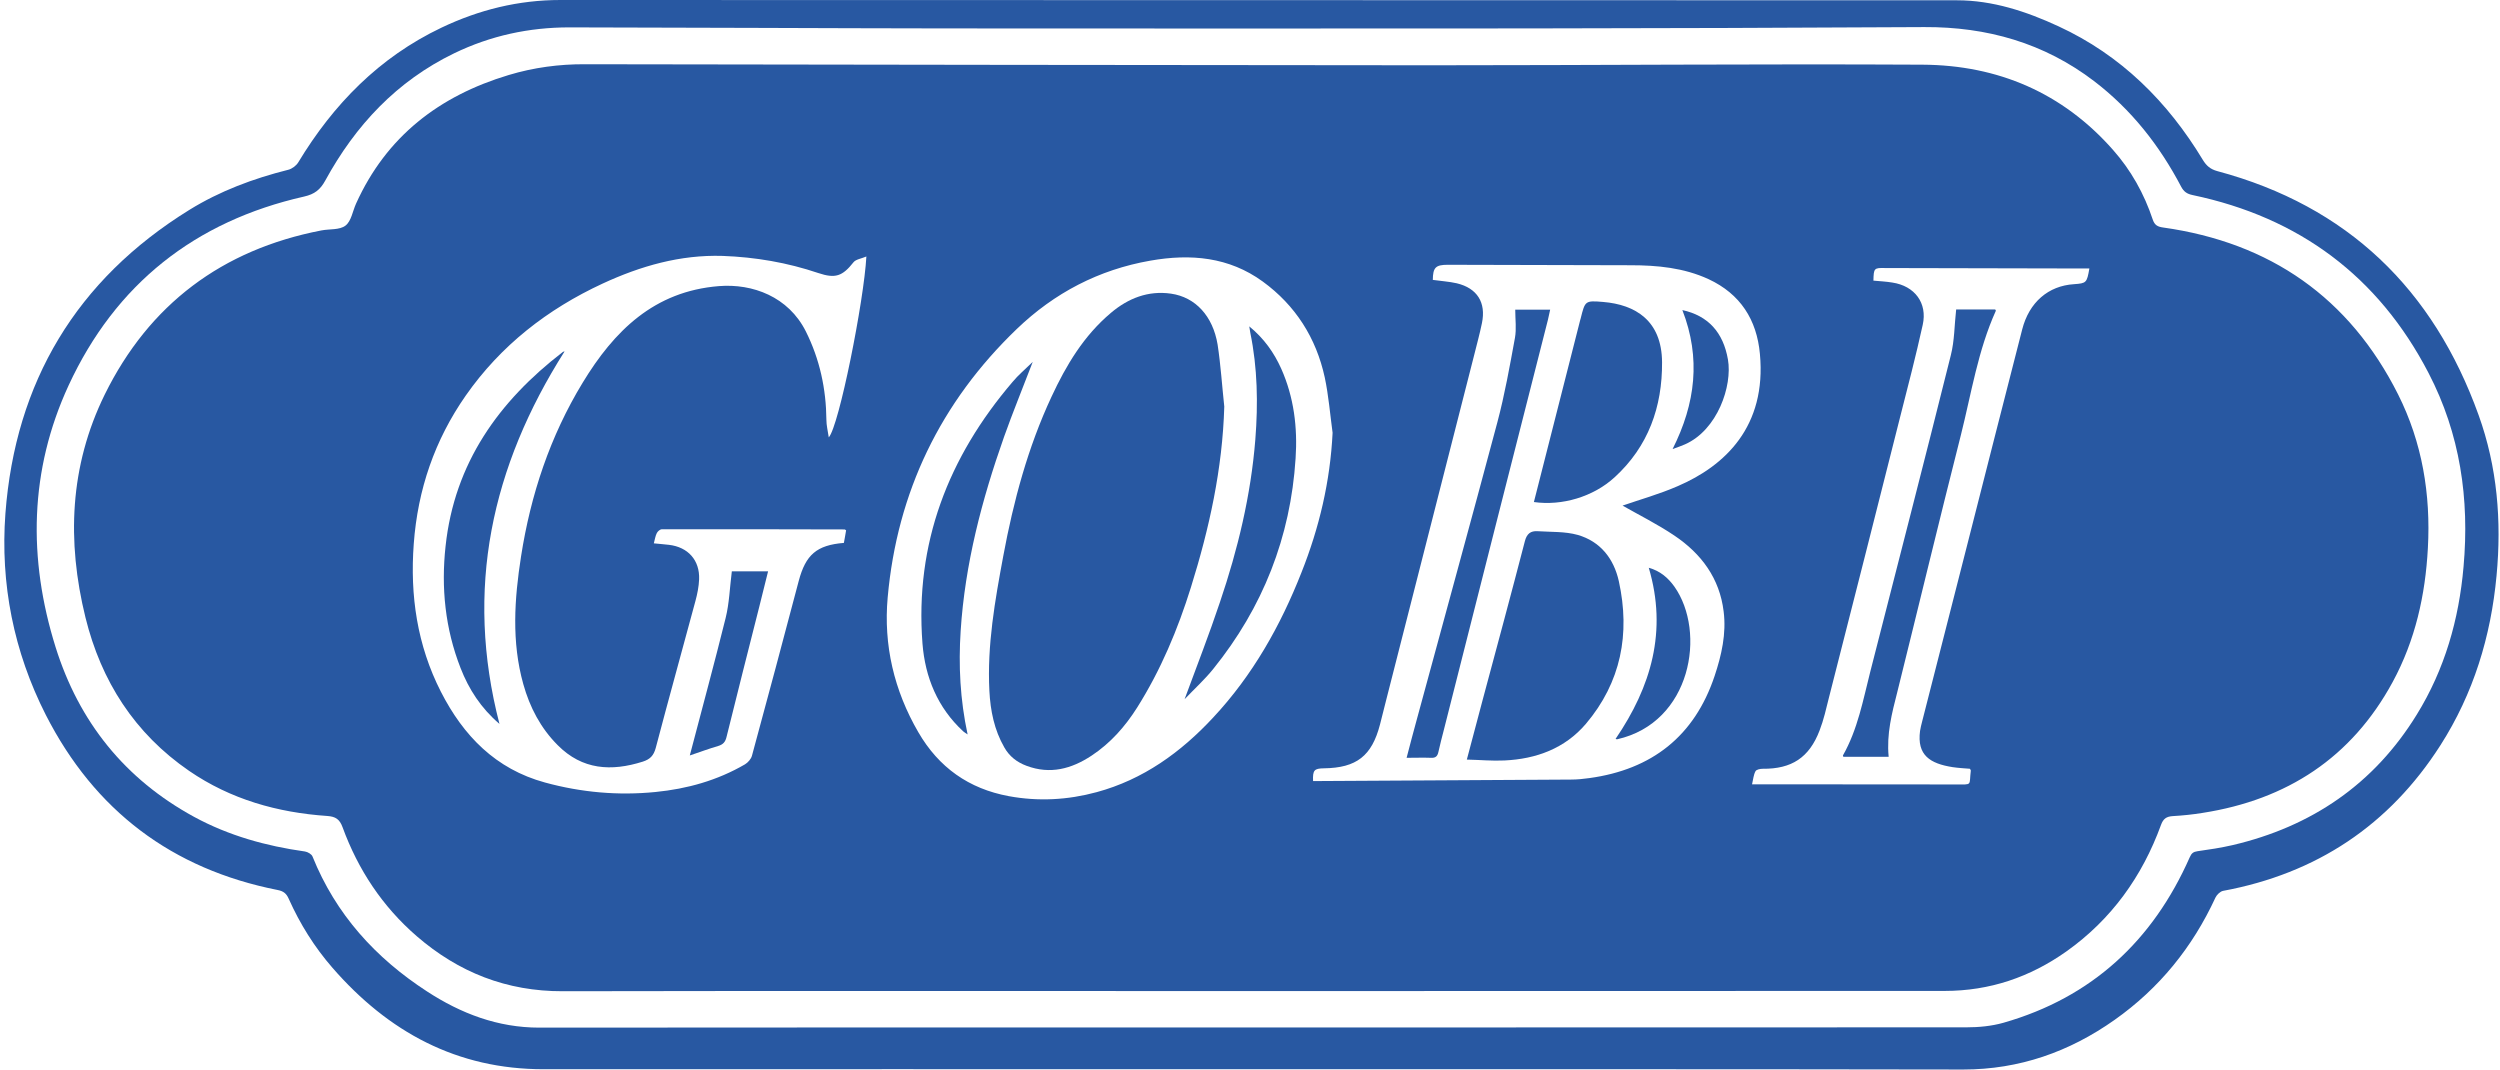
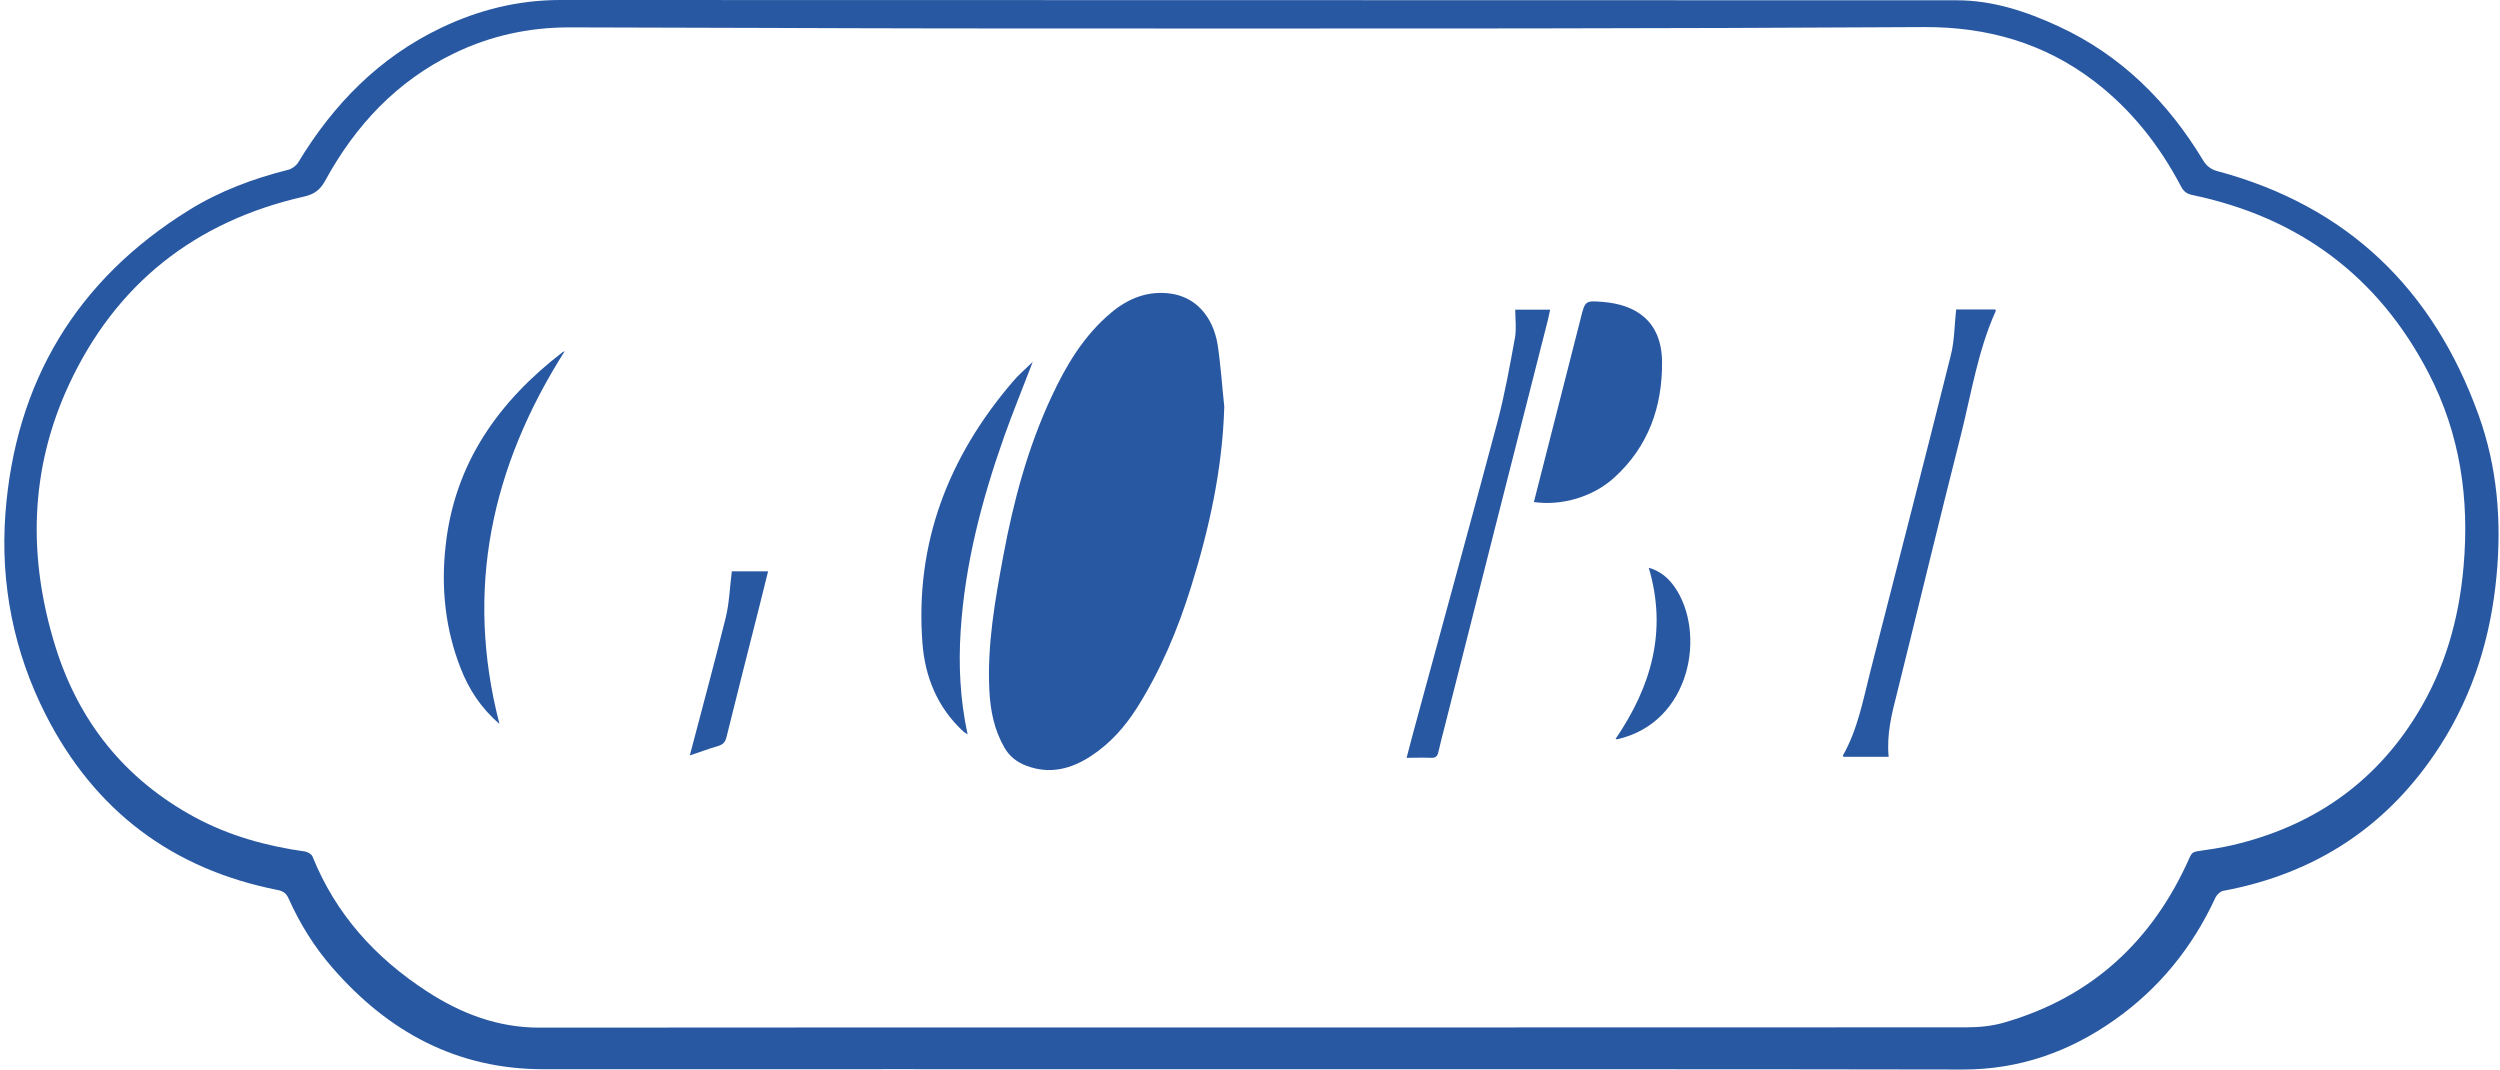
<svg xmlns="http://www.w3.org/2000/svg" width="187" height="80" viewBox="0 0 187 80" fill="none">
  <path d="M93.601 79.978C75.964 79.978 58.317 79.967 40.681 79.978C34.182 79.989 29.045 77.188 24.871 72.394C23.52 70.844 22.436 69.106 21.594 67.224C21.428 66.847 21.218 66.659 20.764 66.571C12.87 65.01 7.08 60.637 3.426 53.474C1.024 48.746 0.016 43.664 0.404 38.417C1.146 28.575 5.718 20.924 14.165 15.699C16.457 14.282 18.959 13.352 21.561 12.699C21.838 12.632 22.148 12.4 22.303 12.156C24.938 7.794 28.37 4.285 33.02 2.07C35.831 0.731 38.776 0 41.921 0C76.739 0.022 111.558 1.35113e-06 146.377 0.022C149.045 0.022 151.569 0.852 153.982 1.971C158.655 4.13 162.142 7.606 164.777 11.968C165.043 12.4 165.33 12.654 165.851 12.798C175.604 15.411 182.015 21.633 185.402 31.055C186.797 34.929 187.129 38.959 186.742 43.056C186.321 47.606 185.015 51.879 182.546 55.743C178.715 61.733 173.268 65.342 166.283 66.637C166.072 66.681 165.818 66.925 165.718 67.135C164.002 70.855 161.511 73.933 158.167 76.291C154.78 78.683 151.038 80 146.853 80C129.095 79.967 111.348 79.978 93.601 79.978ZM93.612 76.856C111.436 76.856 129.261 76.856 147.074 76.845C148.004 76.845 148.967 76.756 149.864 76.501C156.473 74.608 161.035 70.368 163.792 64.124C163.924 63.825 164.057 63.714 164.378 63.67C165.253 63.548 166.128 63.415 166.991 63.216C172.903 61.832 177.575 58.655 180.775 53.451C182.867 50.064 183.93 46.333 184.273 42.391C184.727 37.321 184.018 32.45 181.66 27.91C177.907 20.67 171.973 16.264 164.013 14.592C163.581 14.503 163.349 14.337 163.149 13.961C161.533 10.883 159.429 8.204 156.651 6.078C152.898 3.211 148.624 2.004 143.941 2.026C134.066 2.081 124.201 2.115 114.326 2.126C99.823 2.137 85.319 2.137 70.816 2.126C61.406 2.115 51.995 2.059 42.585 2.048C39.574 2.048 36.695 2.668 33.972 3.986C29.676 6.067 26.587 9.377 24.329 13.507C23.952 14.193 23.532 14.525 22.745 14.703C14.586 16.551 8.641 21.245 5.131 28.829C2.197 35.184 2.087 41.782 4.157 48.403C5.906 53.994 9.338 58.278 14.52 61.102C17.11 62.508 19.9 63.283 22.812 63.692C23.022 63.725 23.31 63.892 23.377 64.069C25.115 68.386 28.082 71.652 31.934 74.154C34.481 75.815 37.238 76.867 40.337 76.867C58.107 76.845 75.854 76.856 93.612 76.856Z" fill="#2858A2" />
-   <path d="M93.623 74.132C76.44 74.132 59.269 74.11 42.087 74.144C37.902 74.155 34.303 72.737 31.17 70.025C28.602 67.8 26.786 65.054 25.624 61.877C25.402 61.268 25.092 61.08 24.483 61.035C20.764 60.781 17.254 59.795 14.143 57.659C10.069 54.858 7.567 50.95 6.393 46.189C4.987 40.476 5.209 34.863 7.832 29.516C11.165 22.751 16.623 18.677 24.029 17.238C24.649 17.116 25.402 17.216 25.845 16.873C26.277 16.54 26.377 15.799 26.631 15.234C28.901 10.208 32.853 7.174 38.046 5.613C39.917 5.049 41.832 4.794 43.78 4.805C64.838 4.838 85.884 4.871 106.941 4.883C119.23 4.883 131.519 4.772 143.808 4.838C149.432 4.871 154.281 6.931 158.056 11.215C159.407 12.743 160.381 14.492 161.024 16.419C161.167 16.85 161.4 16.961 161.799 17.017C169.814 18.146 175.737 22.264 179.379 29.505C181.184 33.103 181.826 36.978 181.605 40.997C181.417 44.517 180.664 47.894 178.97 51.016C175.903 56.673 171.065 59.818 164.766 60.803C164.024 60.925 163.271 61.002 162.507 61.046C162.042 61.08 161.81 61.246 161.644 61.7C160.237 65.563 157.935 68.774 154.569 71.165C151.846 73.092 148.834 74.121 145.469 74.121C128.209 74.121 110.916 74.132 93.623 74.132ZM121.367 37.819C122.64 37.376 124.112 36.967 125.507 36.358C129.028 34.841 132.15 31.907 131.641 26.471C131.408 23.914 130.179 21.987 127.799 20.88C125.95 20.028 123.969 19.84 121.965 19.84C117.403 19.829 112.853 19.817 108.292 19.806C107.384 19.806 107.185 20.006 107.174 20.936C107.771 21.024 108.391 21.058 108.967 21.19C110.495 21.556 111.17 22.63 110.849 24.168C110.683 24.977 110.462 25.774 110.262 26.582C108.081 35.151 105.889 43.709 103.708 52.278C103.542 52.92 103.387 53.562 103.221 54.204C102.612 56.54 101.472 57.437 99.036 57.47C98.306 57.481 98.184 57.603 98.217 58.422H98.76C105.015 58.389 111.27 58.356 117.514 58.312C117.968 58.312 118.433 58.267 118.887 58.201C123.559 57.559 126.747 55.068 128.253 50.562C128.773 49.001 129.139 47.396 128.928 45.735C128.629 43.255 127.257 41.417 125.253 40.067C123.991 39.214 122.585 38.517 121.367 37.819ZM99.678 32.372C99.49 30.988 99.38 29.593 99.092 28.232C98.45 25.276 96.9 22.84 94.453 21.058C91.929 19.22 89.061 18.965 86.05 19.496C82.186 20.172 78.865 21.91 76.053 24.611C70.351 30.091 67.107 36.801 66.399 44.683C66.078 48.248 66.875 51.647 68.69 54.769C70.218 57.404 72.466 58.998 75.455 59.552C77.669 59.961 79.872 59.84 82.031 59.253C85.507 58.312 88.331 56.275 90.755 53.662C93.7 50.507 95.781 46.809 97.353 42.812C98.682 39.469 99.501 36.004 99.678 32.372ZM64.805 19.186C64.406 19.352 64.018 19.397 63.841 19.618C63.011 20.67 62.48 20.847 61.217 20.426C58.892 19.64 56.501 19.231 54.054 19.142C50.888 19.043 47.921 19.895 45.076 21.212C40.946 23.128 37.459 25.84 34.835 29.593C32.51 32.926 31.248 36.623 30.949 40.675C30.661 44.55 31.204 48.259 32.975 51.736C34.658 55.035 37.071 57.526 40.769 58.533C43.481 59.275 46.238 59.519 49.028 59.242C51.397 59.009 53.656 58.378 55.726 57.172C55.948 57.039 56.18 56.773 56.246 56.529C57.431 52.178 58.594 47.816 59.745 43.454C60.265 41.495 61.085 40.775 63.122 40.609C63.177 40.299 63.243 39.967 63.288 39.668C63.21 39.613 63.199 39.602 63.177 39.602C58.616 39.59 54.066 39.58 49.504 39.59C49.371 39.59 49.194 39.745 49.128 39.878C49.017 40.1 48.984 40.354 48.906 40.642C49.316 40.687 49.681 40.709 50.036 40.753C51.464 40.919 52.349 41.904 52.294 43.333C52.272 43.875 52.161 44.429 52.017 44.96C51.032 48.625 50.013 52.278 49.05 55.943C48.895 56.518 48.63 56.795 48.076 56.972C45.729 57.714 43.559 57.592 41.721 55.743C40.437 54.459 39.629 52.909 39.142 51.171C38.256 48.005 38.477 44.805 38.975 41.617C39.695 37 41.145 32.638 43.581 28.63C45.939 24.744 48.928 21.788 53.778 21.401C56.291 21.201 58.97 22.187 60.276 24.788C61.317 26.87 61.793 29.084 61.815 31.409C61.815 31.808 61.915 32.195 61.992 32.715C62.756 31.885 64.627 22.497 64.805 19.186ZM140.132 20.991C140.608 21.035 141.084 21.058 141.549 21.135C143.221 21.39 144.184 22.663 143.819 24.301C143.31 26.615 142.712 28.907 142.125 31.21C140.365 38.196 138.593 45.17 136.811 52.156C136.601 52.998 136.412 53.85 136.102 54.647C135.327 56.673 134.01 57.526 131.851 57.504C131.663 57.504 131.375 57.559 131.309 57.692C131.165 57.958 131.143 58.279 131.054 58.666H131.774C136.612 58.666 141.439 58.677 146.277 58.677C147.583 58.677 147.273 58.788 147.417 57.636C147.417 57.603 147.384 57.57 147.351 57.504C146.941 57.47 146.498 57.448 146.055 57.382C144.373 57.116 143.376 56.496 143.62 54.669C143.653 54.437 143.719 54.204 143.775 53.972C144.904 49.544 146.033 45.115 147.163 40.698C148.524 35.35 149.886 29.992 151.259 24.645C151.779 22.607 153.218 21.378 155.134 21.257C156.064 21.19 156.097 21.157 156.285 20.083H155.687C150.794 20.072 145.911 20.061 141.018 20.05C140.177 20.028 140.154 20.061 140.132 20.991Z" fill="#2858A2" />
-   <path d="M109.719 56.817C110.129 55.256 110.516 53.817 110.893 52.389C111.956 48.425 113.03 44.462 114.059 40.487C114.203 39.922 114.491 39.701 115.011 39.734C116.019 39.801 117.059 39.745 118.012 40.011C119.705 40.498 120.713 41.782 121.089 43.476C121.953 47.407 121.255 51.038 118.62 54.149C117.048 55.987 114.912 56.773 112.531 56.883C111.623 56.928 110.705 56.839 109.719 56.817Z" fill="#2858A2" />
-   <path d="M114.735 37.553C115.897 32.992 117.049 28.464 118.2 23.936C118.211 23.902 118.222 23.869 118.233 23.825C118.565 22.496 118.565 22.474 119.905 22.585C122.33 22.784 124.3 23.98 124.322 27.091C124.345 30.434 123.293 33.401 120.769 35.704C119.174 37.166 116.827 37.852 114.735 37.553Z" fill="#2858A2" />
+   <path d="M114.735 37.553C118.211 23.902 118.222 23.869 118.233 23.825C118.565 22.496 118.565 22.474 119.905 22.585C122.33 22.784 124.3 23.98 124.322 27.091C124.345 30.434 123.293 33.401 120.769 35.704C119.174 37.166 116.827 37.852 114.735 37.553Z" fill="#2858A2" />
  <path d="M105.214 56.684C105.48 55.677 105.723 54.725 105.989 53.772C107.993 46.377 110.03 38.992 112 31.597C112.554 29.516 112.93 27.39 113.318 25.275C113.44 24.6 113.34 23.892 113.34 23.161H115.953C115.897 23.427 115.842 23.67 115.787 23.914C113.185 34.121 110.594 44.351 108.004 54.581C107.86 55.134 107.716 55.688 107.594 56.241C107.528 56.551 107.395 56.706 107.041 56.684C106.454 56.662 105.867 56.684 105.214 56.684Z" fill="#2858A2" />
  <path d="M120.847 55.267C123.504 51.37 124.733 47.207 123.327 42.469C124.201 42.712 124.777 43.233 125.242 43.875C127.644 47.274 126.526 54.049 120.957 55.3C120.935 55.311 120.924 55.289 120.847 55.267Z" fill="#2858A2" />
-   <path d="M125.841 23.194C127.767 23.615 128.896 24.855 129.25 26.892C129.594 28.873 128.464 32.162 126.04 33.236C125.774 33.357 125.497 33.446 125.11 33.59C126.826 30.18 127.236 26.781 125.841 23.194Z" fill="#2858A2" />
  <path d="M91.576 30.412C91.443 35.062 90.457 39.524 89.085 43.919C88.099 47.085 86.826 50.119 85.055 52.931C84.158 54.348 83.062 55.588 81.656 56.518C80.15 57.514 78.556 57.946 76.785 57.282C76.065 57.016 75.5 56.573 75.124 55.909C74.371 54.602 74.083 53.163 74.006 51.68C73.829 48.259 74.426 44.915 75.046 41.583C75.81 37.475 76.884 33.468 78.656 29.67C79.752 27.312 81.069 25.109 83.095 23.404C84.39 22.308 85.885 21.721 87.59 21.965C89.428 22.23 90.723 23.648 91.077 25.773C91.31 27.301 91.409 28.862 91.576 30.412Z" fill="#2858A2" />
  <path d="M77.249 27.069C76.496 29.04 75.754 30.844 75.101 32.682C73.44 37.387 72.178 42.192 71.857 47.196C71.691 49.765 71.813 52.311 72.377 54.935C72.222 54.824 72.123 54.78 72.045 54.703C70.13 52.931 69.2 50.662 69.001 48.137C68.425 40.653 70.927 34.199 75.743 28.564C76.164 28.054 76.673 27.634 77.249 27.069Z" fill="#2858A2" />
-   <path d="M88.607 52.3C89.537 49.776 90.456 47.429 91.253 45.038C92.593 41.085 93.567 37.044 93.899 32.87C94.109 30.191 94.065 27.523 93.522 24.888C93.5 24.766 93.489 24.645 93.445 24.412C94.552 25.32 95.294 26.372 95.836 27.578C96.788 29.715 97.065 31.985 96.91 34.288C96.534 40.177 94.464 45.436 90.755 50.031C90.135 50.806 89.393 51.481 88.607 52.3Z" fill="#2858A2" />
  <path d="M42.231 26.283C36.762 34.908 34.747 44.075 37.36 54.149C35.976 52.965 35.068 51.559 34.448 49.964C33.297 47.019 32.987 43.953 33.33 40.842C33.995 34.653 37.294 30.025 42.099 26.328C42.121 26.305 42.154 26.305 42.231 26.283Z" fill="#2858A2" />
  <path d="M51.597 56.508C52.516 52.998 53.434 49.632 54.276 46.233C54.553 45.126 54.586 43.953 54.741 42.735H57.453C57.232 43.632 57.011 44.517 56.789 45.403C55.97 48.647 55.139 51.891 54.342 55.135C54.254 55.5 54.088 55.688 53.722 55.799C53.036 55.998 52.361 56.253 51.597 56.508Z" fill="#2858A2" />
  <path d="M141.272 56.607H137.885C137.873 56.574 137.84 56.529 137.851 56.507C138.958 54.559 139.357 52.367 139.9 50.23C141.914 42.347 143.952 34.465 145.922 26.571C146.199 25.486 146.188 24.323 146.321 23.15H149.244C149.255 23.183 149.299 23.227 149.288 23.249C147.948 26.216 147.461 29.416 146.675 32.538C145.048 38.948 143.509 45.37 141.914 51.78C141.516 53.341 141.106 54.902 141.272 56.607Z" fill="#2858A2" />
</svg>